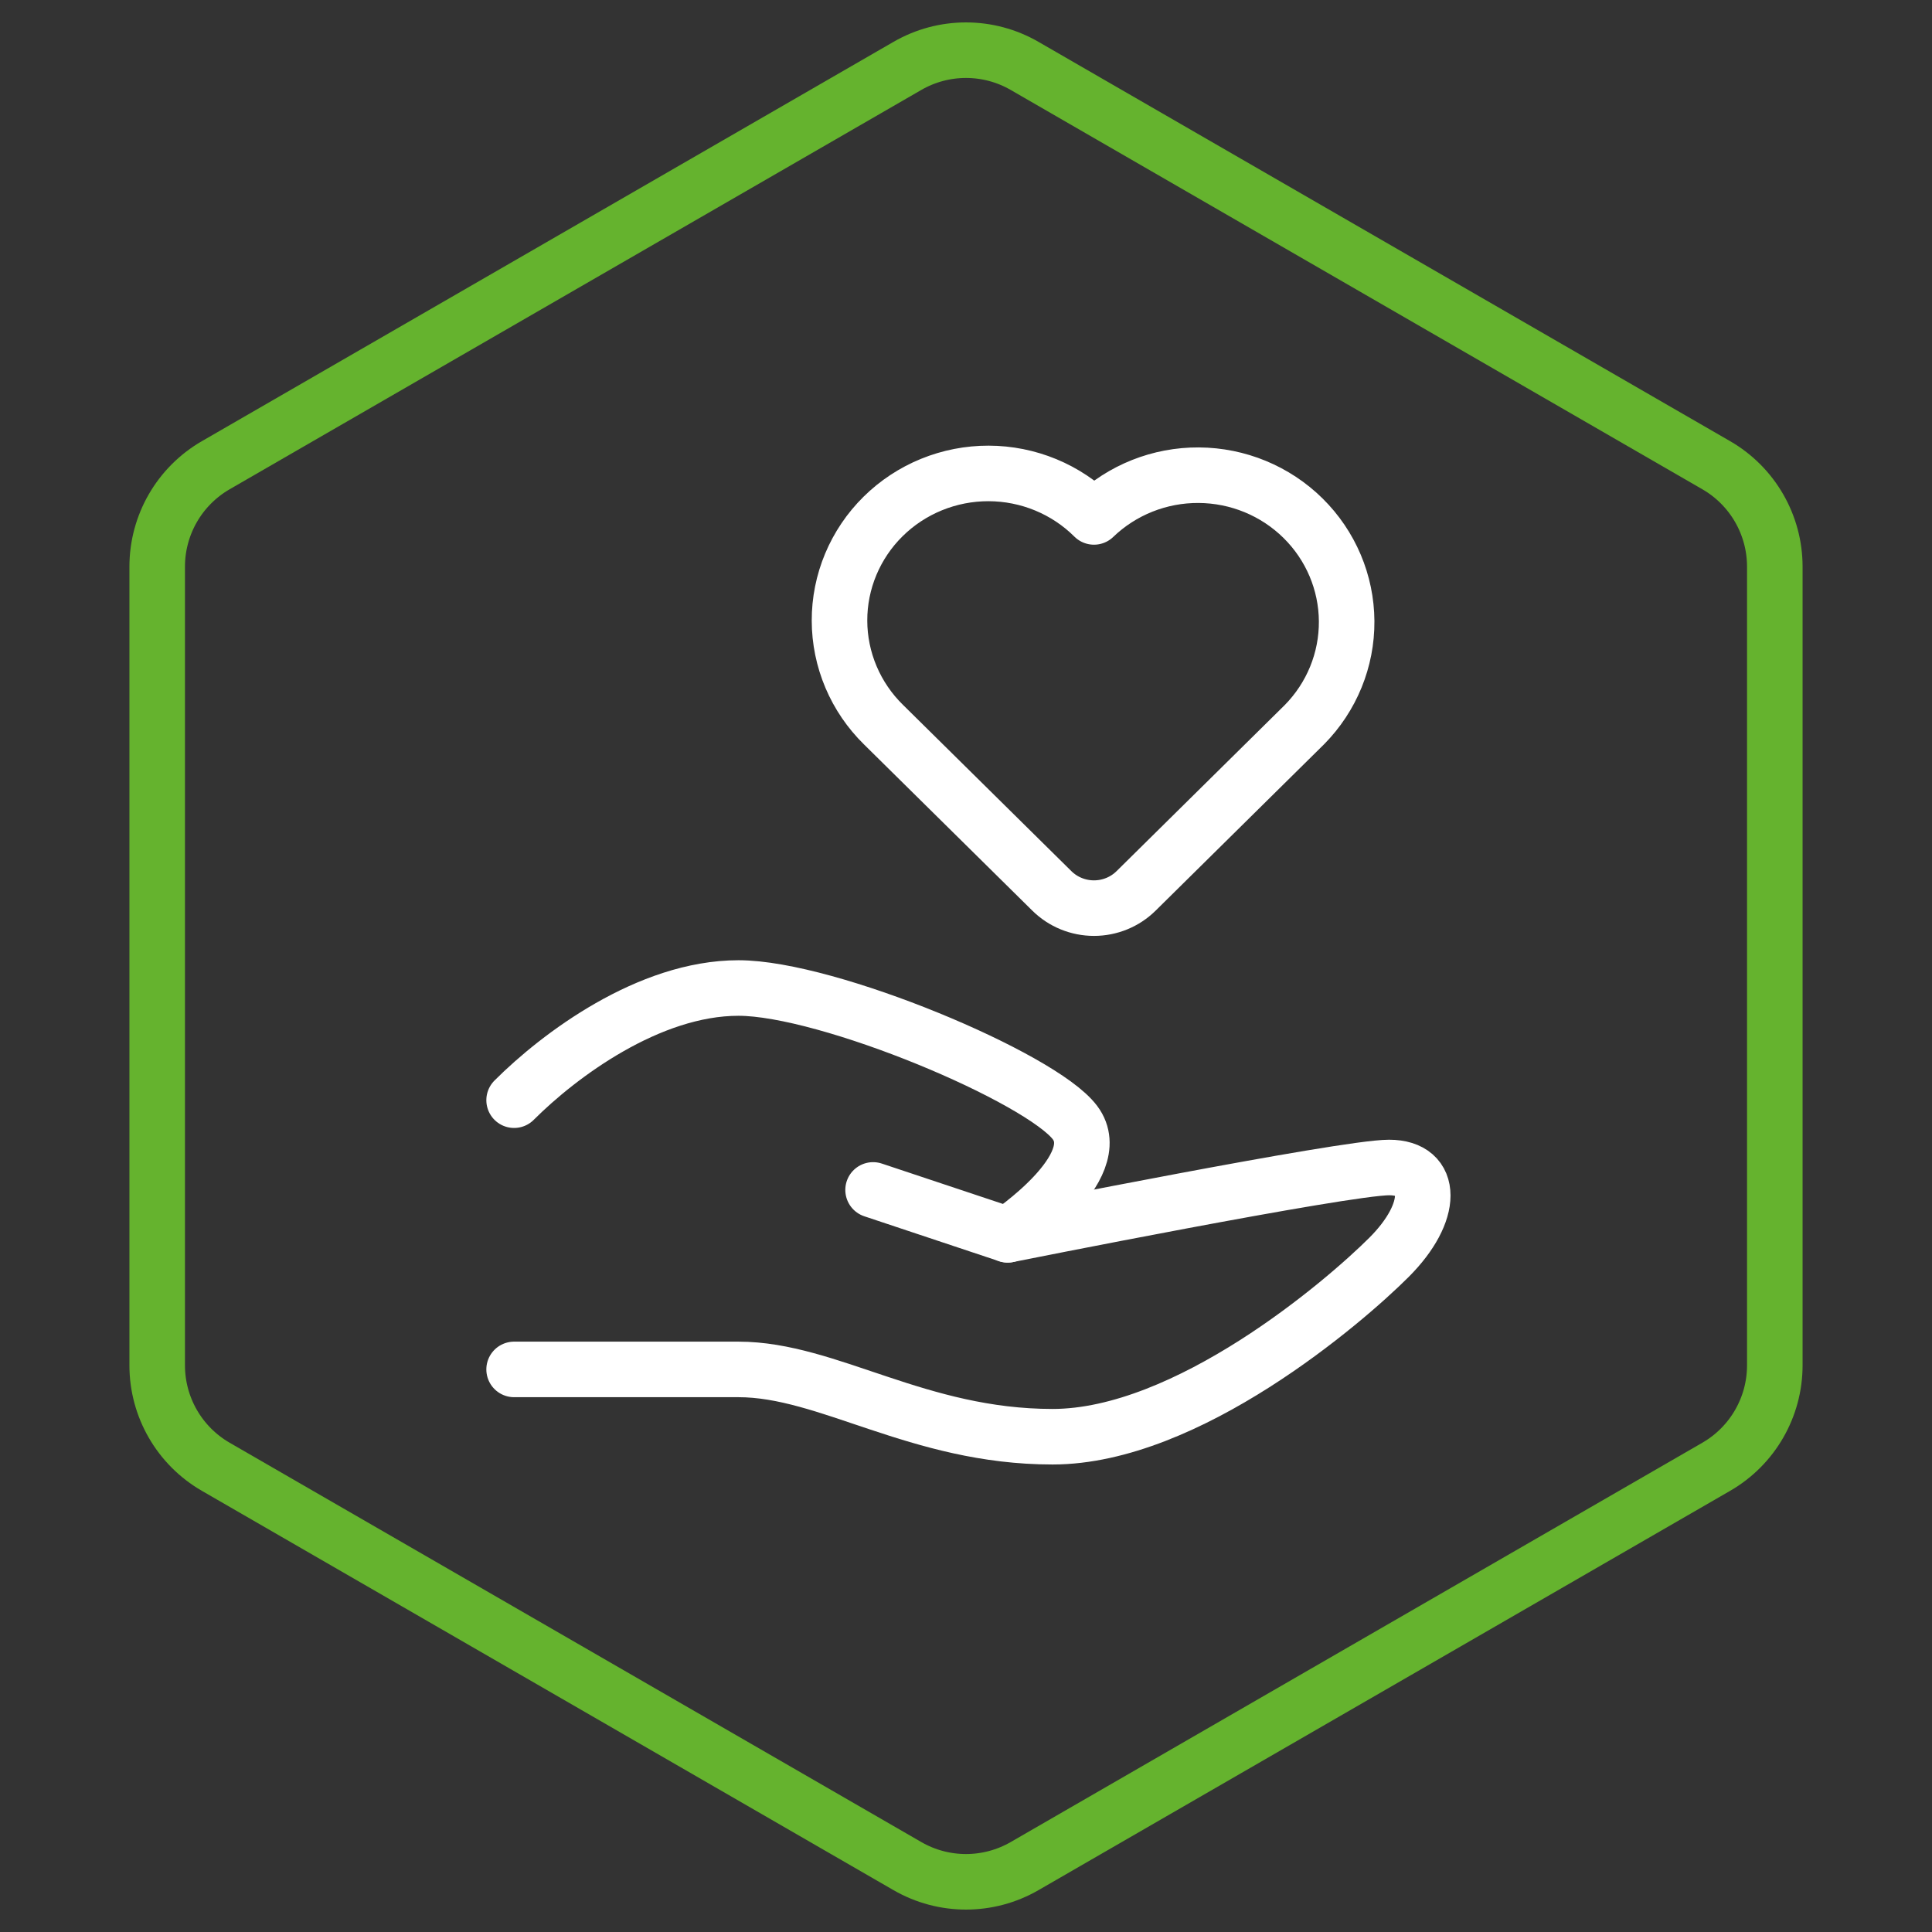
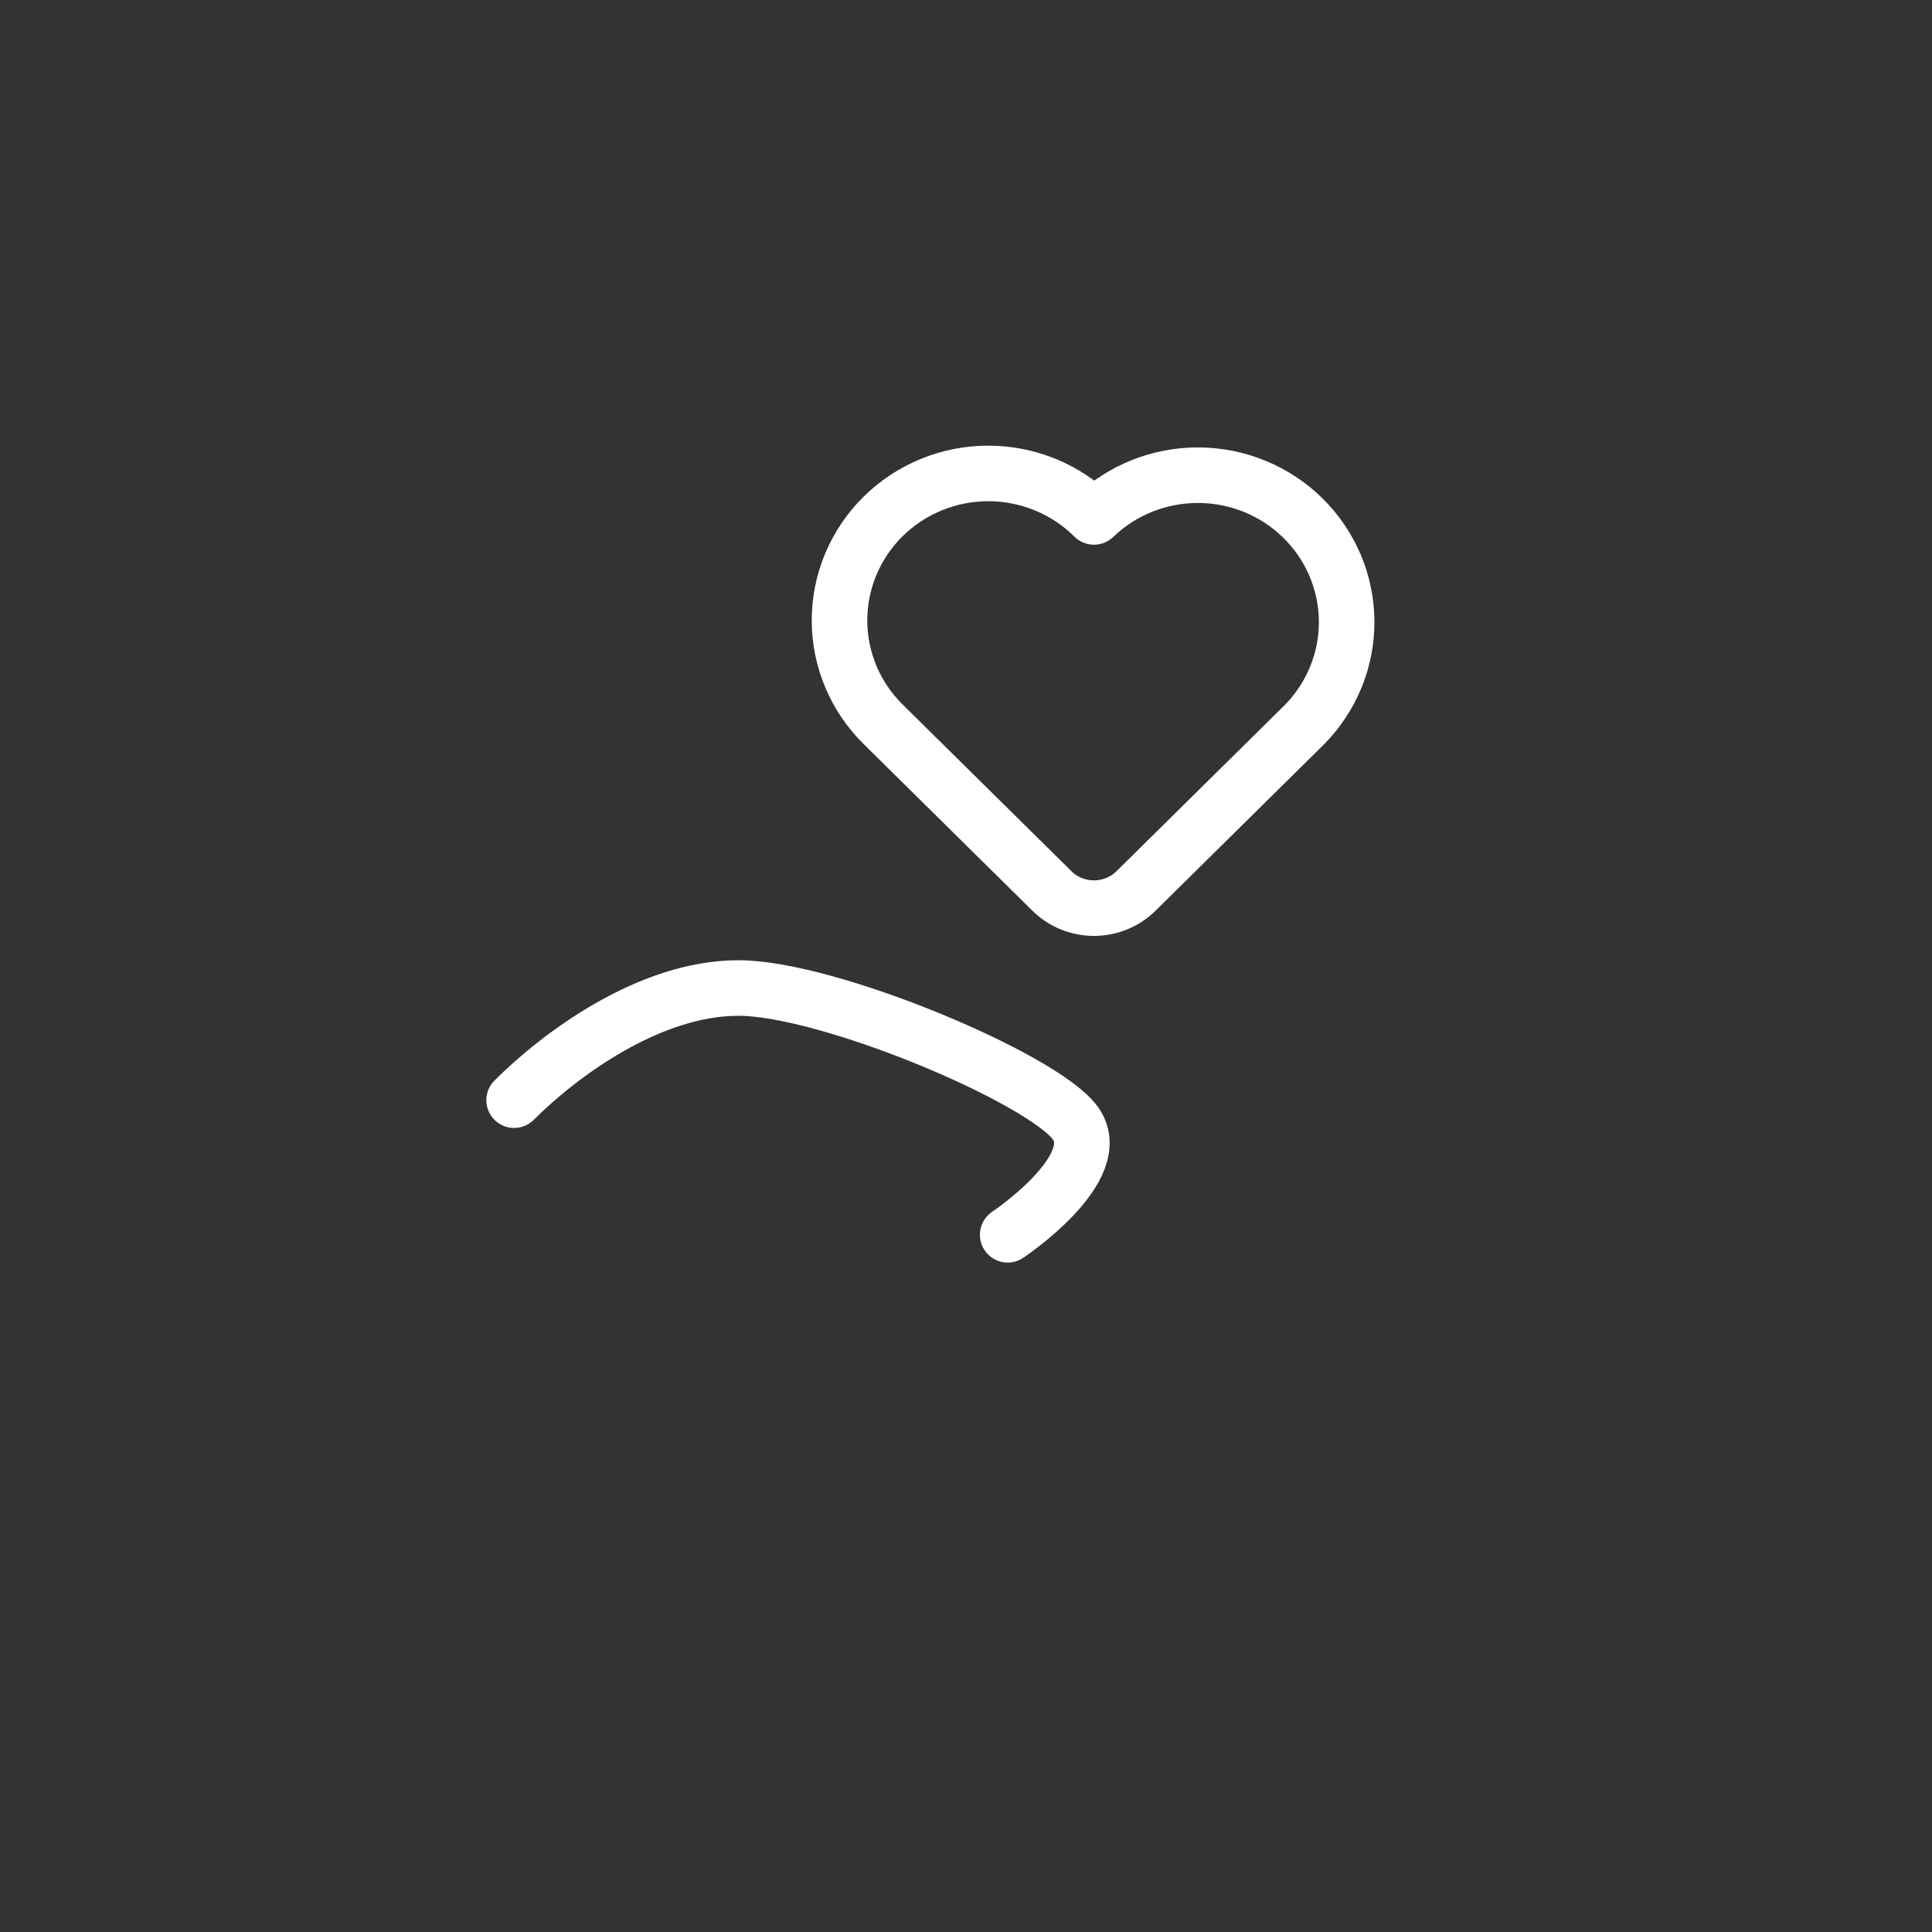
<svg xmlns="http://www.w3.org/2000/svg" width="400" height="400" viewBox="0 0 400 400" fill="none">
  <rect x="0" y="0" width="400" height="400" fill="#333333" stroke="none" />
-   <path d="M212.125 13.64L355.33 96.319C362.833 100.651 367.455 108.657 367.455 117.321V282.679C367.455 291.343 362.833 299.349 355.33 303.681L212.125 386.36C204.622 390.692 195.378 390.692 187.875 386.36L44.67 303.681C37.167 299.349 32.545 291.343 32.545 282.68V117.321C32.545 108.657 37.167 100.651 44.67 96.319L187.875 13.64C195.378 9.308 204.622 9.308 212.125 13.64Z" stroke="#65B32E" stroke-width="11.5" />
  <path d="M270.063 150.035L235.208 184.457C232.897 186.738 229.763 188.019 226.496 188.019C223.228 188.019 220.094 186.738 217.784 184.457L182.929 150.041C180.048 147.221 177.759 143.867 176.194 140.171C174.629 136.475 173.819 132.51 173.81 128.504C173.801 124.498 174.594 120.53 176.142 116.828C177.691 113.125 179.964 109.761 182.833 106.928C185.702 104.096 189.109 101.851 192.859 100.322C196.609 98.793 200.627 98.01 204.684 98.019C208.741 98.028 212.757 98.828 216.5 100.373C220.243 101.918 223.64 104.178 226.496 107.023C232.297 101.437 240.094 98.333 248.196 98.383C256.299 98.433 264.055 101.634 269.785 107.291C275.515 112.948 278.758 120.606 278.809 128.607C278.861 136.607 275.719 144.306 270.063 150.035Z" stroke="white" stroke-width="11.5" stroke-linecap="round" stroke-linejoin="round" />
-   <path d="M180.762 246.362L208.632 255.652C208.632 255.652 278.308 241.717 287.598 241.717C296.888 241.717 296.888 251.007 287.598 260.298C278.308 269.588 245.793 297.458 217.922 297.458C190.052 297.458 171.472 283.523 152.892 283.523H106.441" stroke="white" stroke-width="11.5" stroke-linecap="round" stroke-linejoin="round" />
  <path d="M106.441 227.782C115.731 218.492 134.311 204.557 152.892 204.557C171.472 204.557 215.6 223.137 222.567 232.427C229.535 241.717 208.632 255.652 208.632 255.652" stroke="white" stroke-width="11.5" stroke-linecap="round" stroke-linejoin="round" />
</svg>